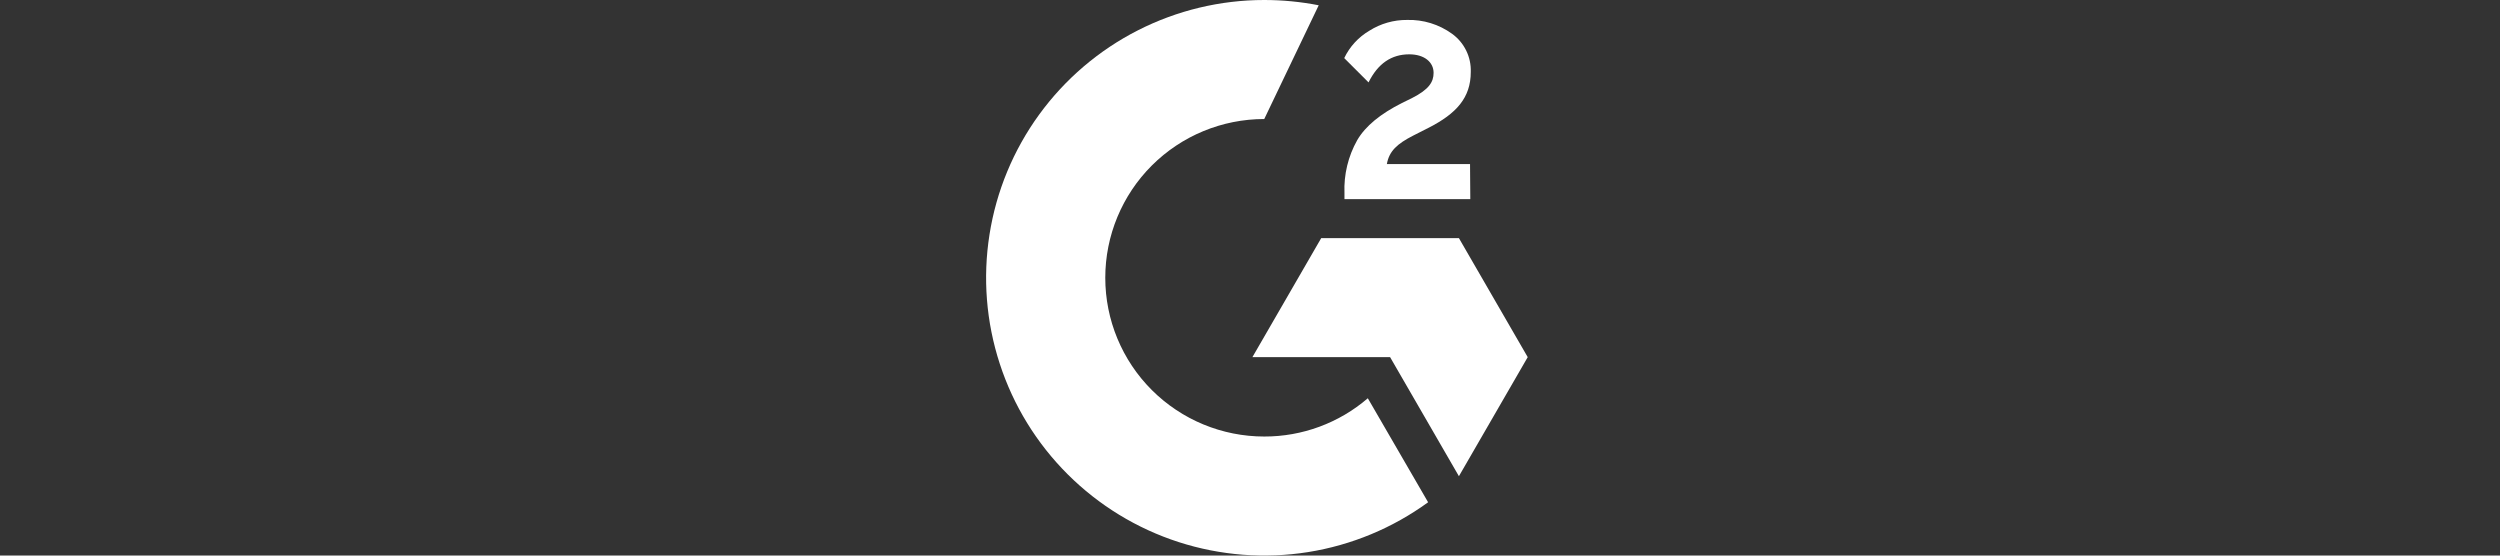
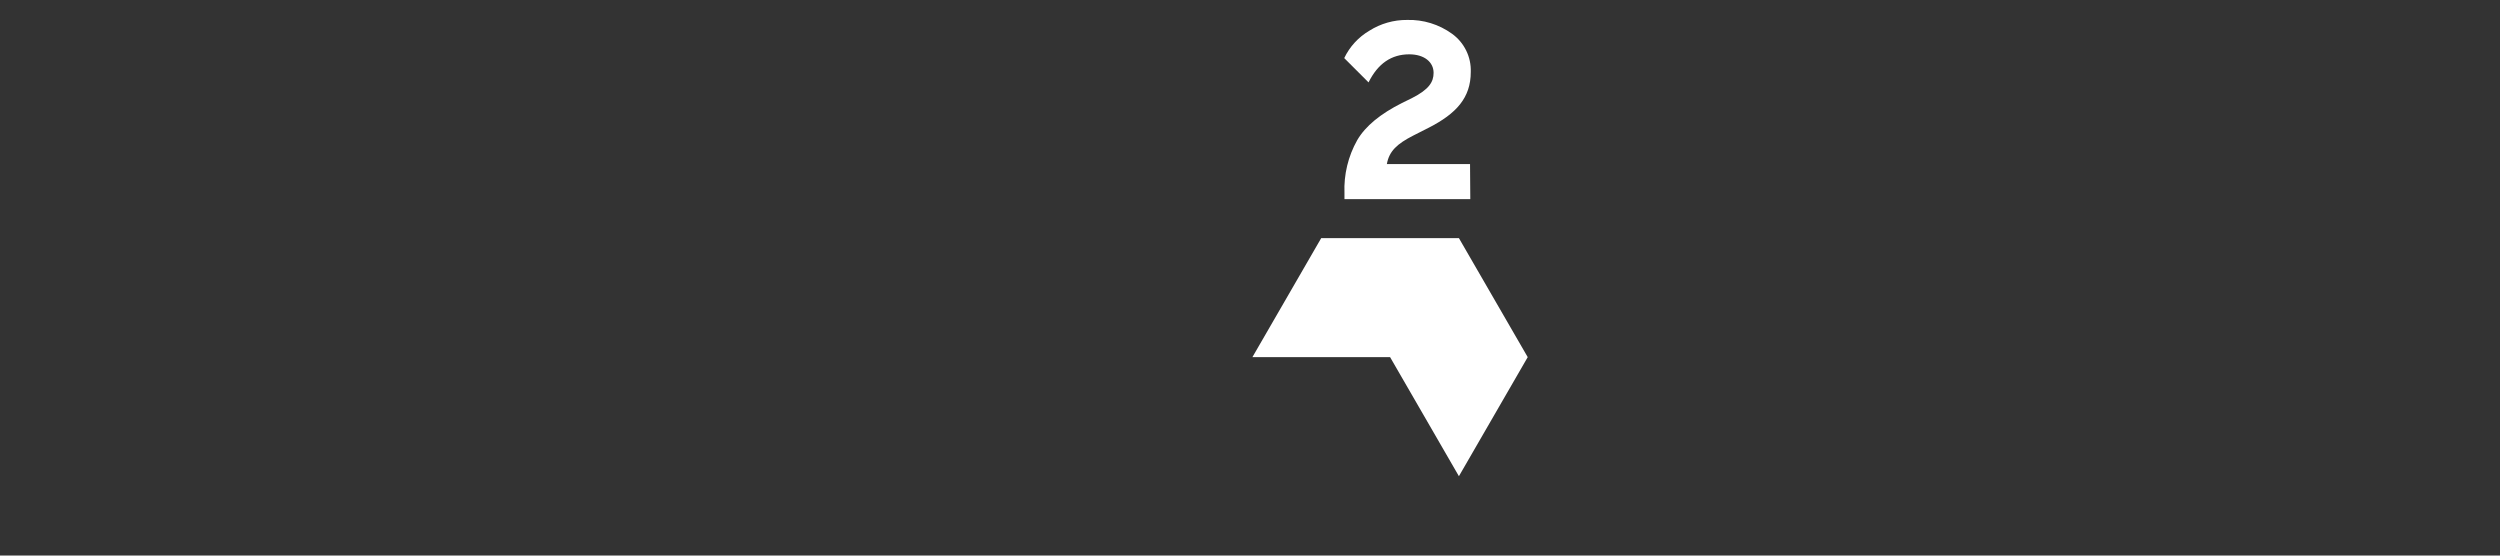
<svg xmlns="http://www.w3.org/2000/svg" width="126" height="28" viewBox="0 0 126 28" fill="none">
  <rect x="0" y="0" width="126" height="28" fill="#333333" stroke="none" />
-   <path d="M74.09 8.268H69.898C70.015 7.61 70.42 7.245 71.241 6.826L72.014 6.434C73.394 5.727 74.127 4.93 74.127 3.629C74.14 3.255 74.061 2.882 73.895 2.546C73.73 2.209 73.484 1.919 73.18 1.7C72.525 1.228 71.733 0.983 70.926 1.005C70.248 0.998 69.584 1.187 69.012 1.55C68.463 1.874 68.023 2.354 67.749 2.928L68.975 4.153C69.444 3.203 70.128 2.738 71.027 2.738C71.784 2.738 72.253 3.13 72.253 3.672C72.253 4.128 72.026 4.508 71.153 4.949L70.659 5.191C69.582 5.733 68.819 6.351 68.405 7.062C67.947 7.874 67.724 8.797 67.761 9.729V10.035H74.103L74.09 8.268ZM73.529 12.001H66.589L63.121 18H70.061L73.529 24.001L76.997 18L73.529 12.001Z" fill="white" />
-   <path d="M63.718 22.001C61.593 22.001 59.555 21.158 58.052 19.658C56.55 18.157 55.706 16.122 55.706 14C55.706 11.878 56.55 9.843 58.052 8.342C59.555 6.842 61.593 5.999 63.718 5.999L66.463 0.266C65.559 0.089 64.64 -0 63.718 4.56396e-07C61.505 0 59.323 0.524 57.351 1.528C55.38 2.531 53.674 3.987 52.373 5.776C51.073 7.564 50.215 9.635 49.871 11.818C49.526 14.001 49.703 16.235 50.389 18.336C51.074 20.438 52.248 22.347 53.815 23.909C55.381 25.47 57.296 26.639 59.402 27.32C61.507 28 63.745 28.173 65.93 27.825C68.116 27.476 70.188 26.616 71.977 25.314L68.938 20.072C67.487 21.32 65.634 22.005 63.718 22.001Z" fill="white" />
+   <path d="M74.09 8.268H69.898C70.015 7.61 70.42 7.245 71.241 6.826L72.014 6.434C73.394 5.727 74.127 4.93 74.127 3.629C74.14 3.255 74.061 2.882 73.895 2.546C73.73 2.209 73.484 1.919 73.18 1.7C72.525 1.228 71.733 0.983 70.926 1.005C70.248 0.998 69.584 1.187 69.012 1.55C68.463 1.874 68.023 2.354 67.749 2.928L68.975 4.153C69.444 3.203 70.128 2.738 71.027 2.738C71.784 2.738 72.253 3.13 72.253 3.672C72.253 4.128 72.026 4.508 71.153 4.949L70.659 5.191C69.582 5.733 68.819 6.351 68.405 7.062C67.947 7.874 67.724 8.797 67.761 9.729V10.035H74.103ZM73.529 12.001H66.589L63.121 18H70.061L73.529 24.001L76.997 18L73.529 12.001Z" fill="white" />
</svg>